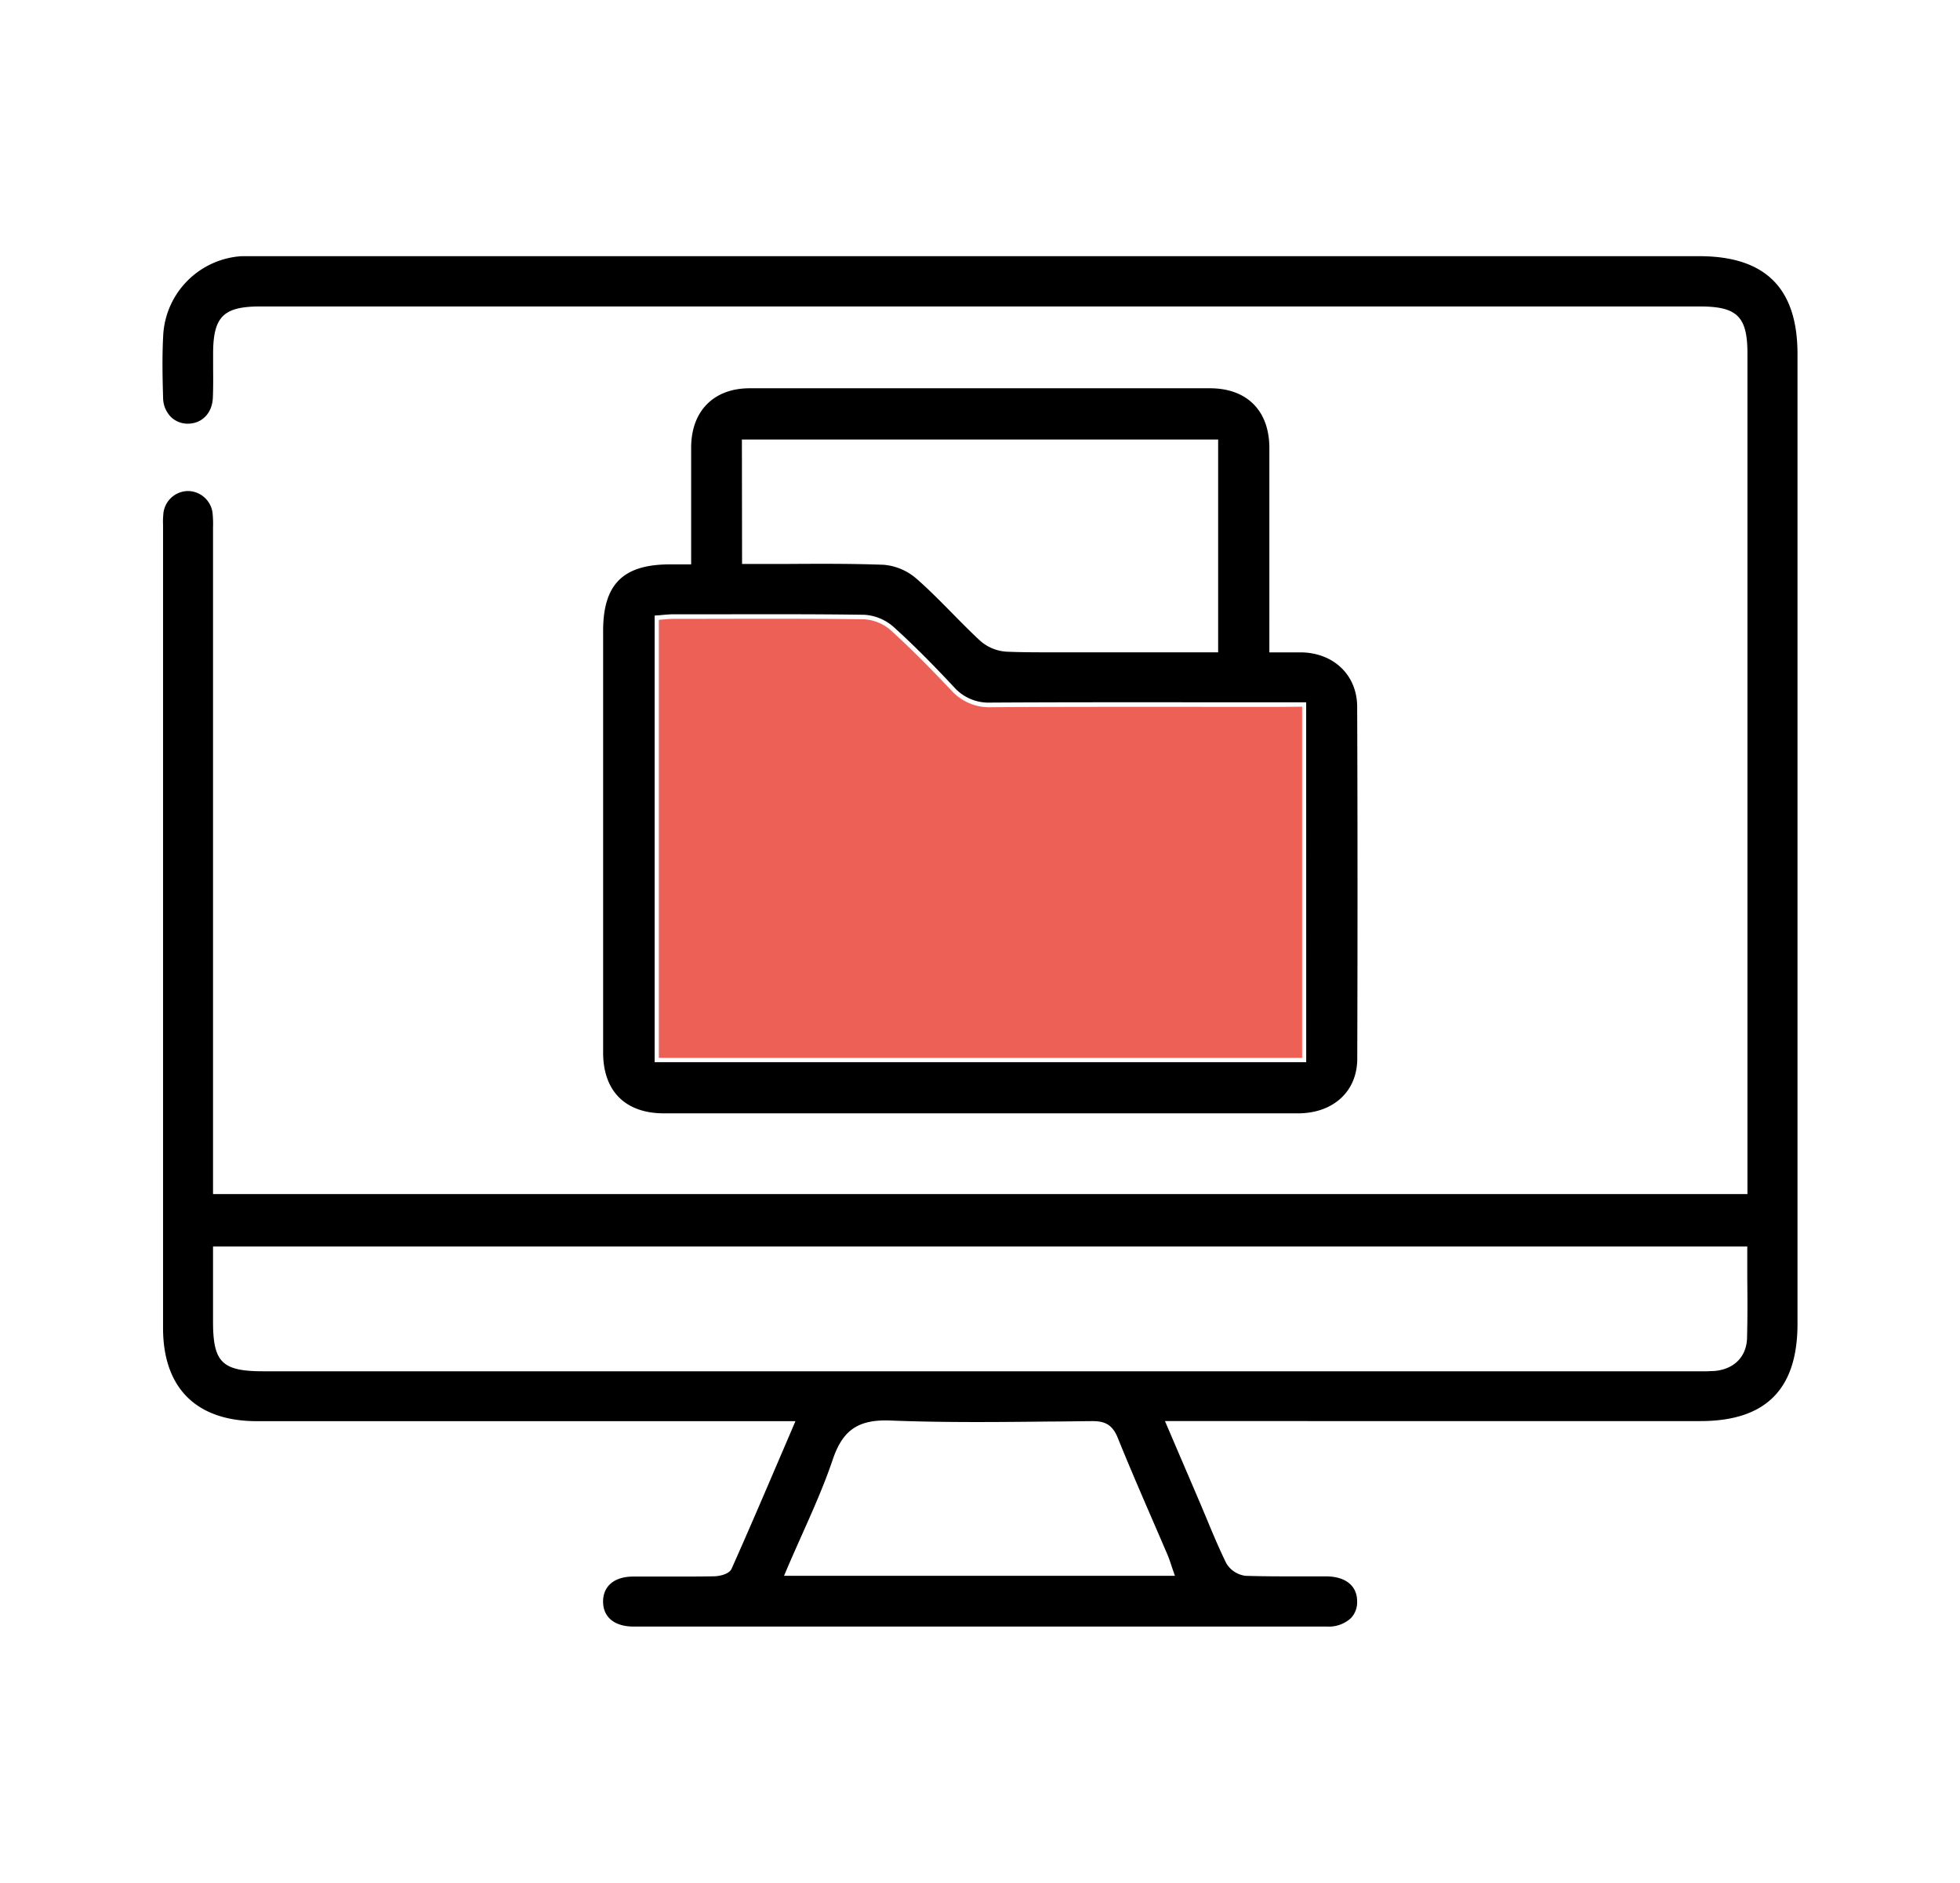
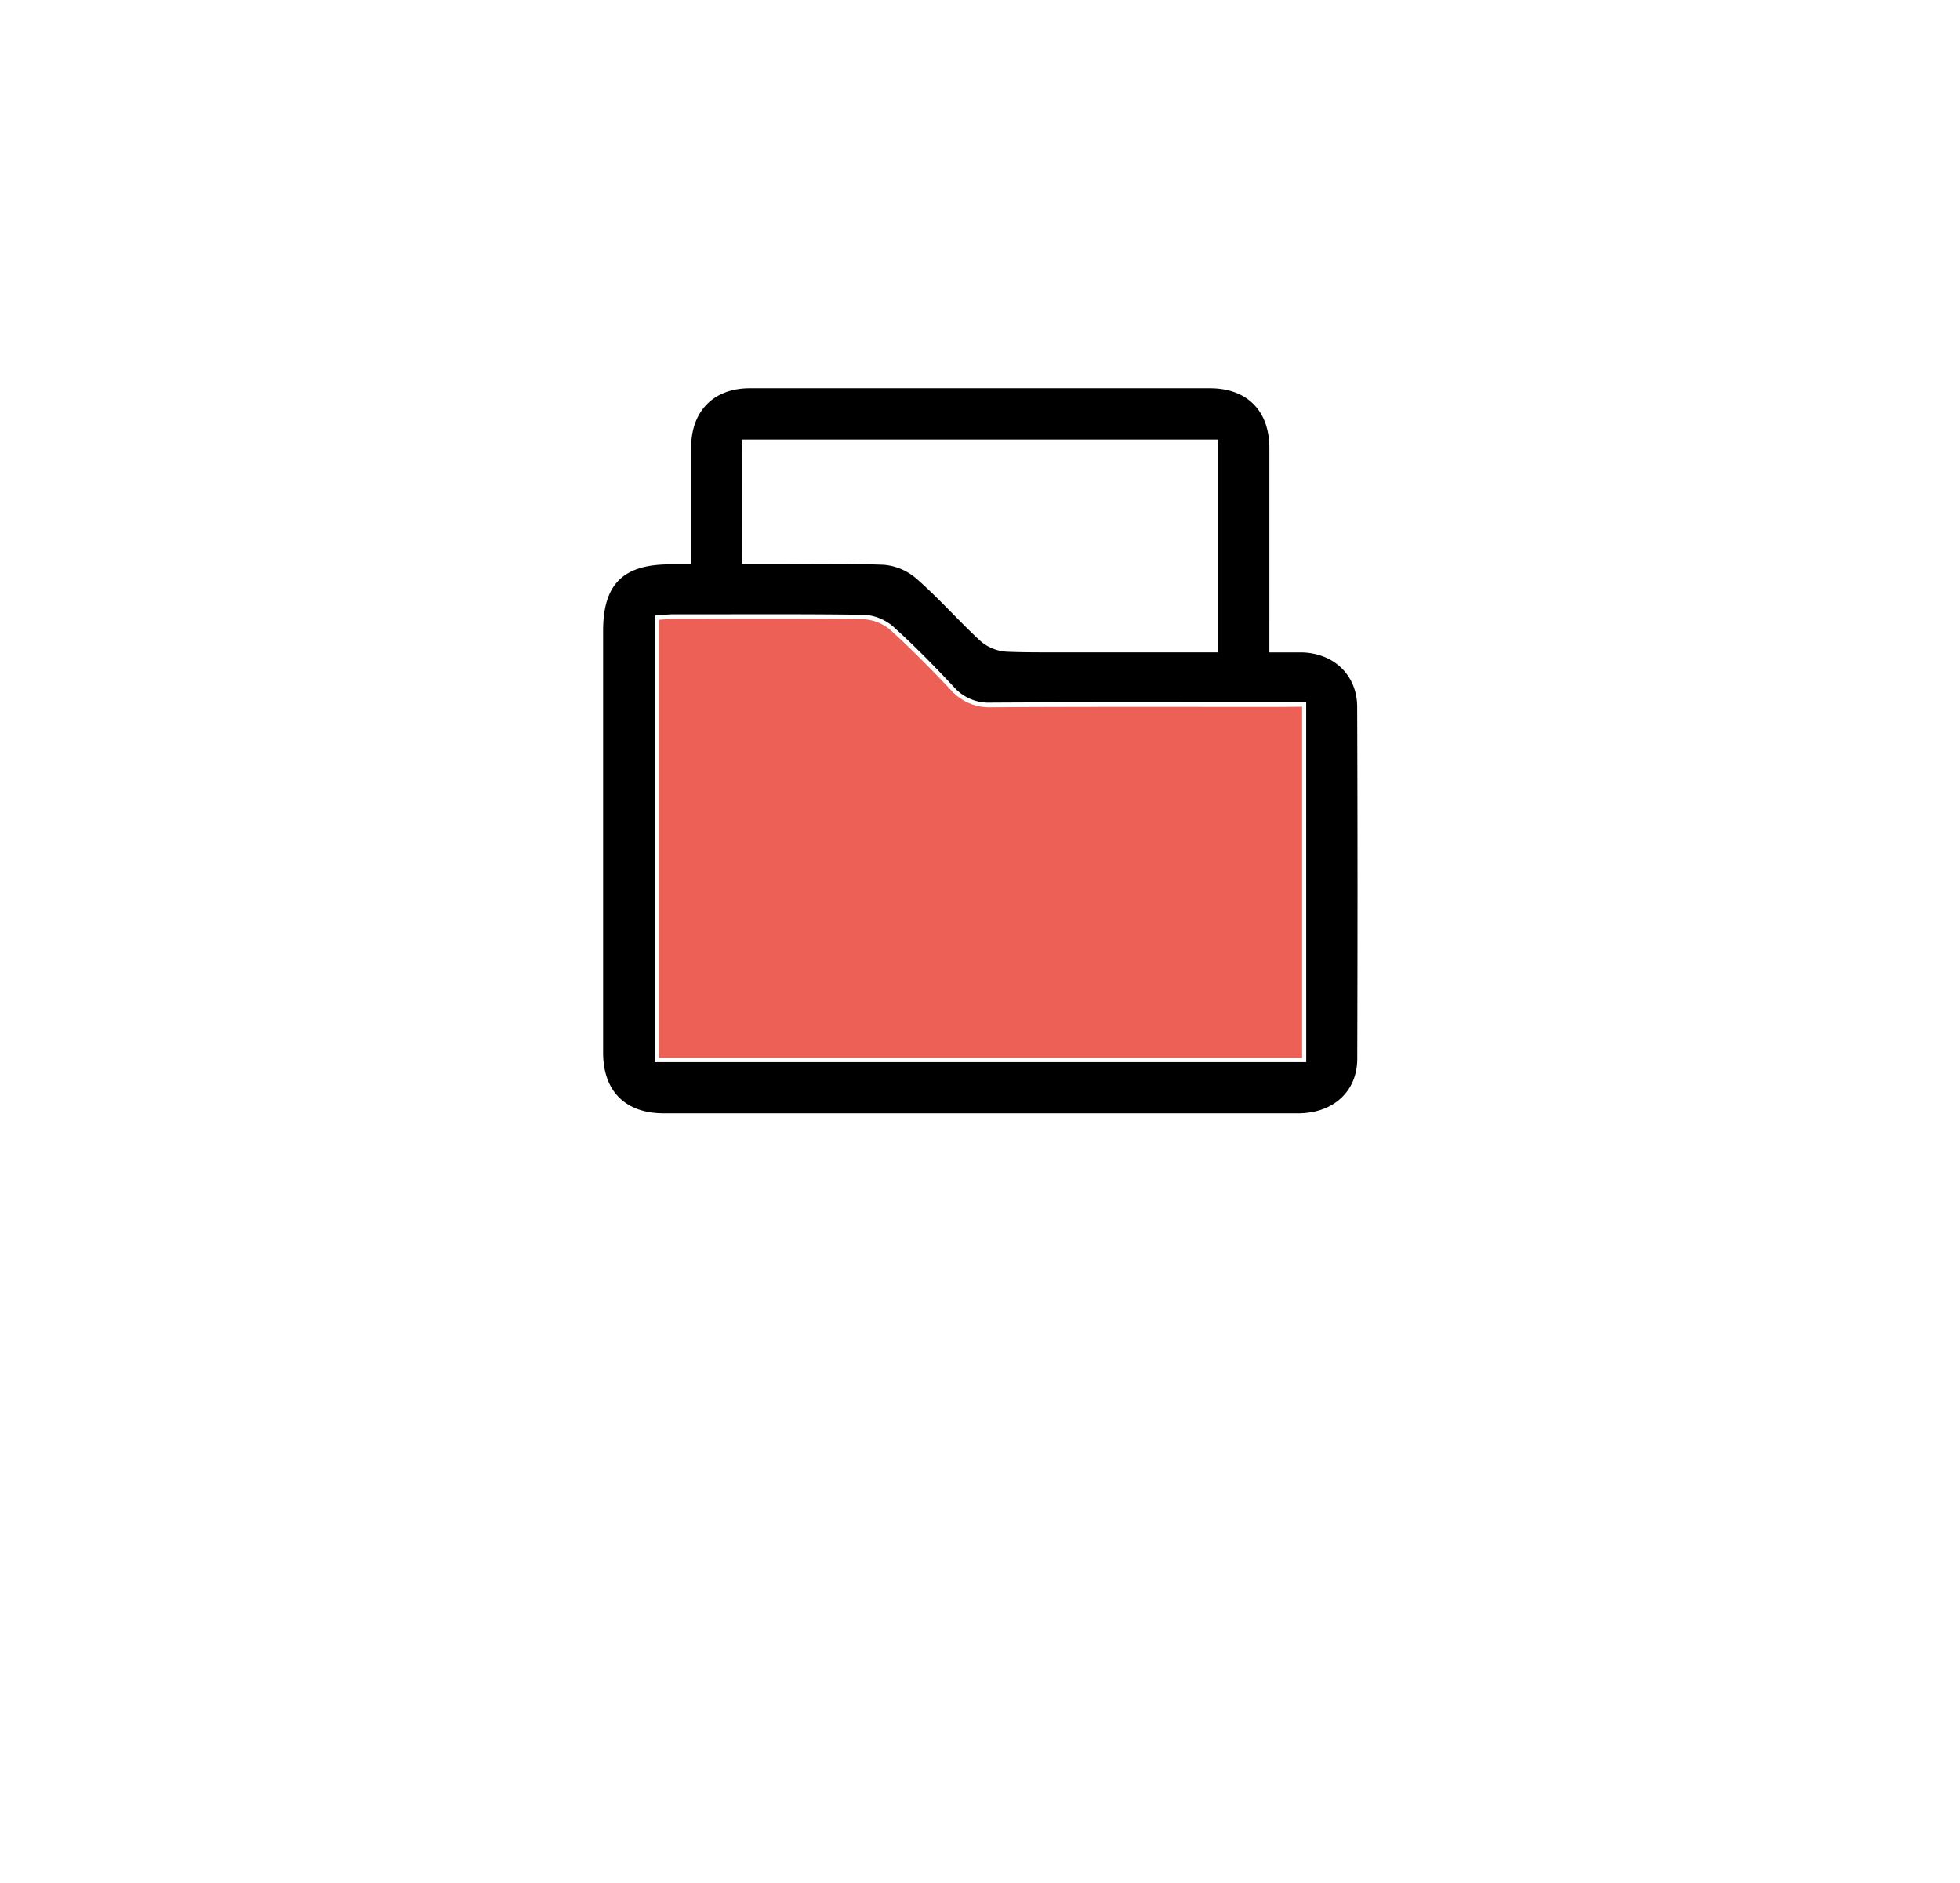
<svg xmlns="http://www.w3.org/2000/svg" id="Layer_1" data-name="Layer 1" viewBox="0 0 458.47 440.47">
-   <path d="M397.47,59.93H60c-1.15,0-2.34,0-3.49,0A19.61,19.61,0,0,0,38.2,78.05C37.91,83,38,87.92,38.15,93a6.49,6.49,0,0,0,1.9,4.61,5.64,5.64,0,0,0,4.07,1.5c3.24-.1,5.52-2.54,5.67-6.07.1-2.36.08-4.78.06-7.12,0-1,0-2.09,0-3.14,0-8.71,2.39-11.09,11.06-11.09h336.7c8.75,0,11.14,2.37,11.14,11V279.34H49.83V124.61c0-.38,0-.77,0-1.16a25,25,0,0,0-.07-3A5.86,5.86,0,0,0,44,114.87h0a5.84,5.84,0,0,0-5.8,5.48,17.5,17.5,0,0,0-.06,2.42c0,.3,0,.6,0,.89v33q0,77,0,154c0,14.05,7.79,21.8,21.93,21.8h126l-3.43,8c-3.92,9.16-7.62,17.8-11.5,26.5-.64,1.42-3.17,1.78-4.09,1.79-3.64.07-7.33.06-10.9.06h-3l-5,0c-4.46,0-7.1,2.24-7.08,5.89s2.7,5.81,7.16,5.81c55.35,0,109.9,0,162.13,0a7.7,7.7,0,0,0,5.58-1.92,5.4,5.4,0,0,0,1.51-4c0-3.61-2.7-5.78-7.16-5.82-2.19,0-4.37,0-6.55,0-4.05,0-8.23,0-12.35-.13a6.09,6.09,0,0,1-4.55-2.95c-1.68-3.44-3.18-7-4.63-10.51-.57-1.35-1.13-2.71-1.71-4.06-1.61-3.77-3.23-7.54-4.91-11.46l-3.09-7.22H397.75c15.28,0,22.71-7.44,22.71-22.75V82.82C420.46,67.41,412.94,59.93,397.47,59.93ZM273.15,363.84c.3.72.55,1.46.81,2.25.12.38.26.79.41,1.22l.46,1.33H183.39l.59-1.39c1.15-2.69,2.34-5.37,3.49-7.95,2.72-6.1,5.29-11.85,7.33-17.89,2.35-6.93,6-9.4,13.53-9.1,12.51.5,25.26.36,37.6.23,3.17,0,6.33-.07,9.5-.09h.12c2.67,0,4.59.66,5.88,3.84,2.59,6.41,5.38,12.87,8.08,19.11Q271.34,359.62,273.15,363.84ZM408.66,313c-.12,4.44-3.11,7.4-7.81,7.73-.57,0-1.15.06-1.71.06H61.62c-9.69,0-11.79-2.08-11.79-11.67V291.6H408.71v1q0,3.13,0,6.19C408.76,303.68,408.78,308.3,408.66,313Z" />
  <path d="M317.46,165.37c0-7.34-5.37-12.59-13-12.76-1.41,0-2.82,0-4.31,0h-3.23V137.37c0-11,0-21.75,0-32.54,0-8.76-5.23-14-13.92-14-39.08,0-74.29,0-107.63,0-8.4,0-13.65,5.29-13.7,13.79,0,5.91,0,11.83,0,18,0,2.75,0,5.55,0,8.41v1h-5.21c-10.78.07-15.38,4.72-15.38,15.57v17.26q0,40.68,0,81.37c0,9,5.17,14.19,14.15,14.22q14.14,0,28.3,0h40.35q39.86,0,79.71,0c8.27,0,13.86-5.12,13.89-12.72C317.56,221.23,317.57,194.29,317.46,165.37ZM173.54,102.82h111.4V152.6h-27.2l-6,0-6,0c-3.42,0-6.87,0-10.28-.15a10.22,10.22,0,0,1-6.16-2.53c-2.27-2.09-4.46-4.33-6.59-6.49-2.7-2.74-5.49-5.58-8.42-8.13a13.37,13.37,0,0,0-7.61-3.18c-7.62-.28-15.14-.24-23.1-.19q-4.45,0-9,0h-1Zm132,145.66H153.13V144l.93-.06,1-.09c.83-.07,1.69-.15,2.59-.15h9.09c11.64,0,23.67-.06,35.51.12a11.4,11.4,0,0,1,6.86,2.92c4.25,3.85,8.58,8.15,14,13.95a10.81,10.81,0,0,0,8.6,3.67h.11c16.86-.1,34-.08,50.57-.07h23.14Z" />
  <path d="M304.58,165.32v82.16H154.12V145c1.08-.07,2.31-.23,3.54-.23,14.86,0,29.72-.12,44.58.11a10.43,10.43,0,0,1,6.21,2.65c4.86,4.42,9.47,9.12,14,13.91a11.92,11.92,0,0,0,9.44,4c22.58-.13,45.16-.07,67.75-.07Z" style="fill:#ed6055" />
</svg>